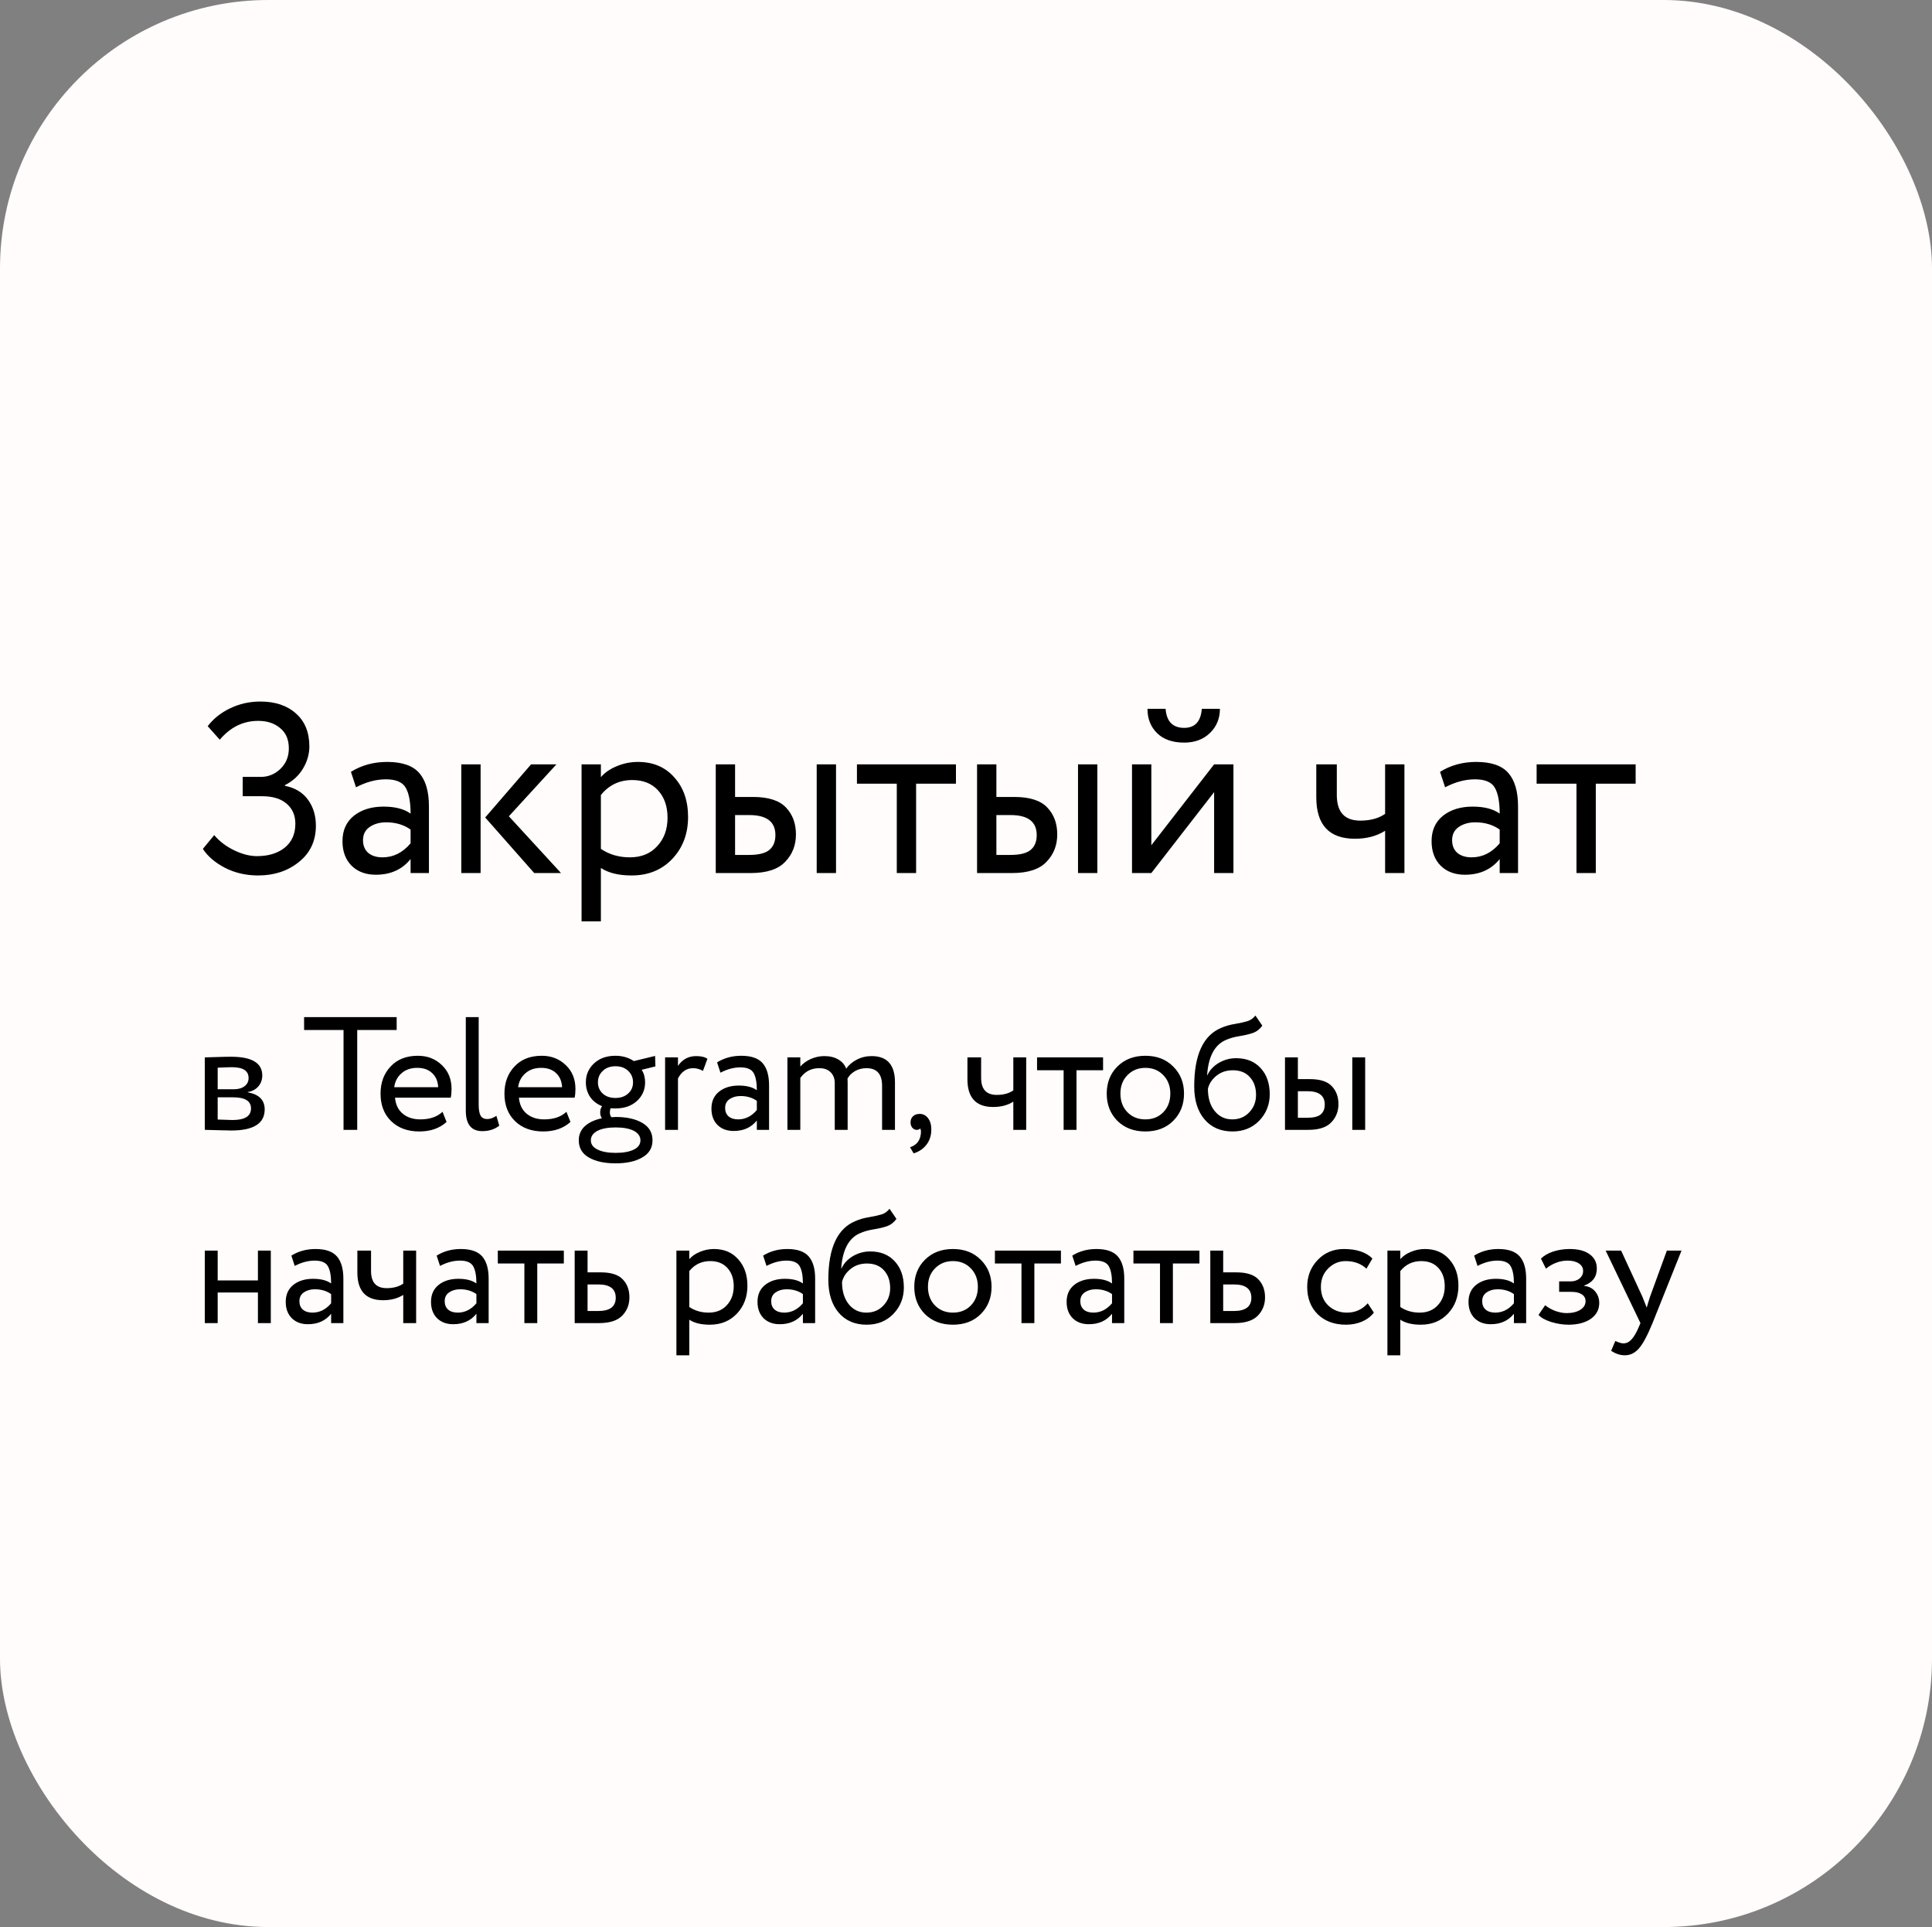
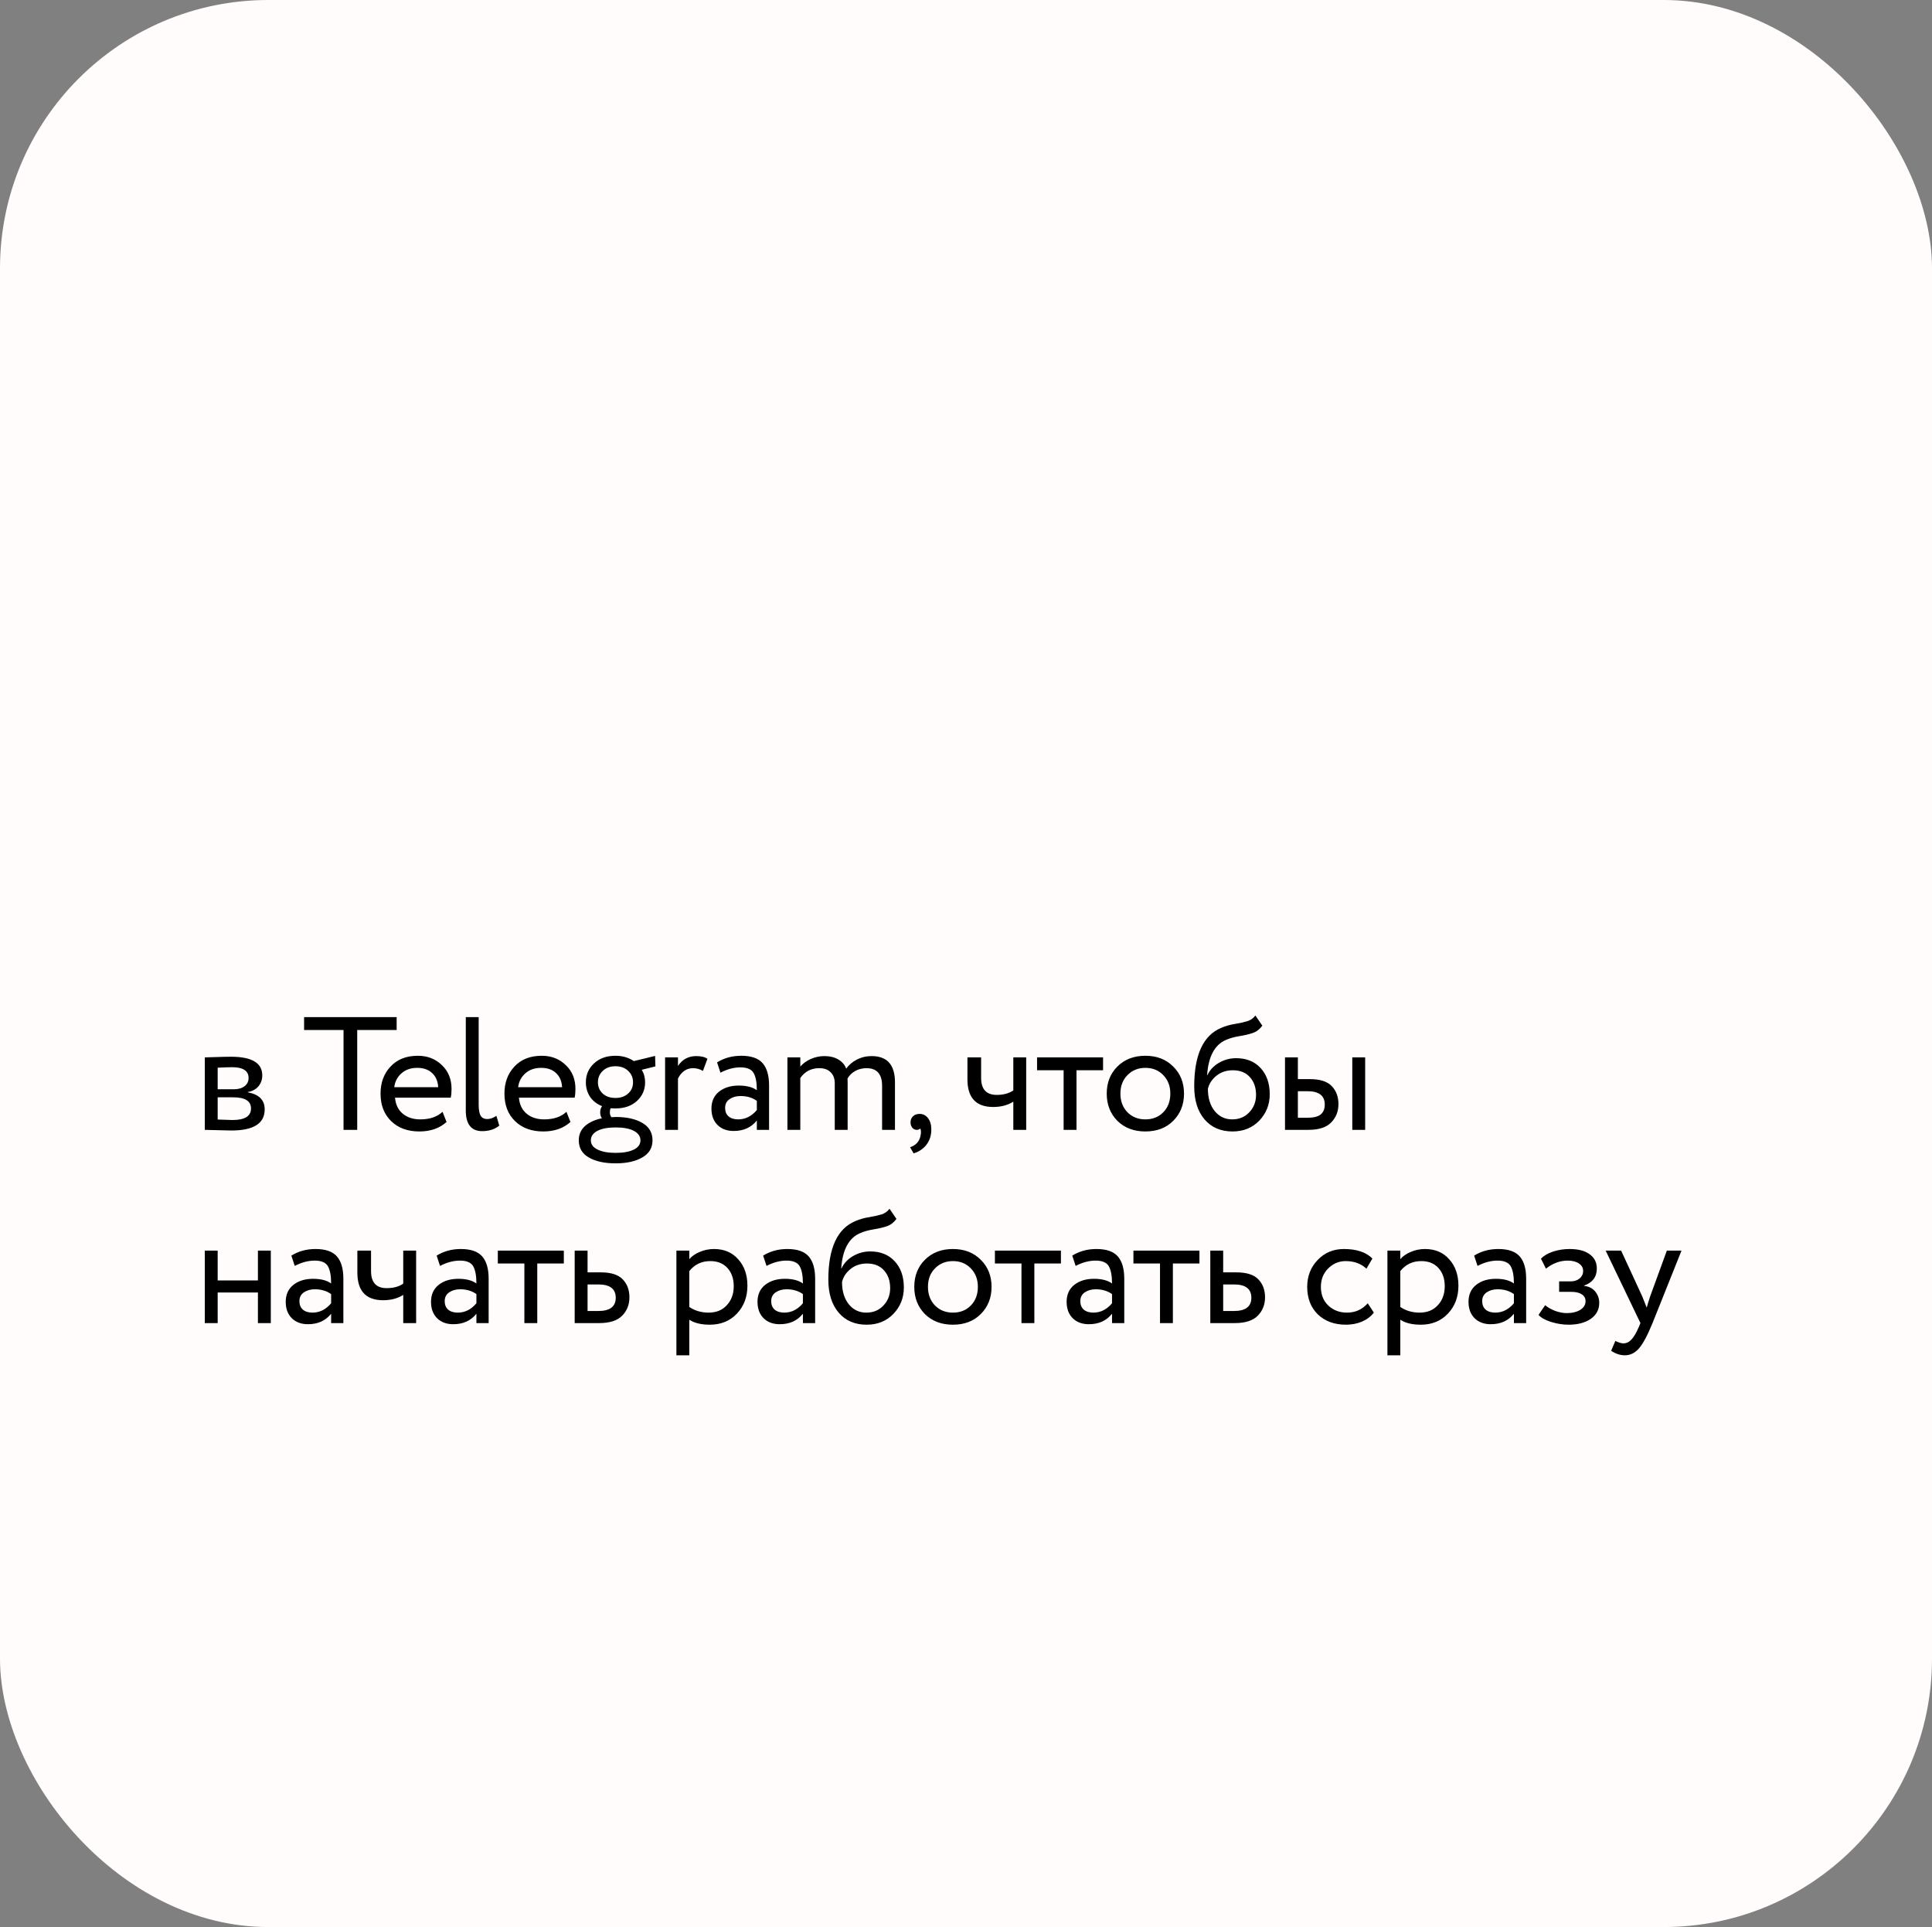
<svg xmlns="http://www.w3.org/2000/svg" width="360" height="359" viewBox="0 0 360 359" fill="none">
  <rect x="0" y="0" width="360" height="359" fill="#808080" stroke="none" />
  <rect width="360" height="359" rx="50" fill="#FFFCFB" />
-   <path d="M48.105 163.094C45.825 163.094 43.755 162.614 41.895 161.654C40.065 160.694 38.7 159.524 37.8 158.144L39.915 155.579C40.905 156.749 42.15 157.694 43.65 158.414C45.15 159.134 46.56 159.494 47.88 159.494C50.01 159.494 51.735 158.969 53.055 157.919C54.375 156.839 55.035 155.354 55.035 153.464C55.035 151.904 54.495 150.659 53.415 149.729C52.335 148.799 50.82 148.334 48.87 148.334H45.225V144.734H48.6C49.98 144.734 51.195 144.239 52.245 143.249C53.295 142.229 53.82 140.954 53.82 139.424C53.82 137.774 53.28 136.514 52.2 135.644C51.15 134.744 49.785 134.294 48.105 134.294C45.315 134.294 42.93 135.464 40.95 137.804L38.7 135.284C39.78 133.874 41.175 132.764 42.885 131.954C44.625 131.114 46.5 130.694 48.51 130.694C51.27 130.694 53.475 131.429 55.125 132.899C56.805 134.369 57.645 136.424 57.645 139.064C57.645 140.474 57.255 141.839 56.475 143.159C55.695 144.479 54.57 145.514 53.1 146.264V146.399C54.96 146.759 56.385 147.614 57.375 148.964C58.365 150.314 58.86 151.934 58.86 153.824C58.86 156.644 57.81 158.894 55.71 160.574C53.64 162.254 51.105 163.094 48.105 163.094ZM66.336 146.669L65.391 143.789C67.371 142.559 69.621 141.944 72.141 141.944C74.931 141.944 76.926 142.634 78.126 144.014C79.326 145.394 79.926 147.464 79.926 150.224V162.644H76.506V160.034C74.946 161.984 72.786 162.959 70.026 162.959C68.166 162.959 66.666 162.404 65.526 161.294C64.386 160.154 63.816 158.624 63.816 156.704C63.816 154.694 64.521 153.119 65.931 151.979C67.371 150.839 69.216 150.269 71.466 150.269C73.626 150.269 75.306 150.704 76.506 151.574C76.506 149.414 76.206 147.809 75.606 146.759C75.006 145.709 73.776 145.184 71.916 145.184C70.086 145.184 68.226 145.679 66.336 146.669ZM71.286 159.719C73.296 159.719 75.036 158.849 76.506 157.109V154.544C75.246 153.644 73.731 153.194 71.961 153.194C70.761 153.194 69.741 153.479 68.901 154.049C68.061 154.619 67.641 155.444 67.641 156.524C67.641 157.514 67.956 158.294 68.586 158.864C69.246 159.434 70.146 159.719 71.286 159.719ZM103.684 142.394L94.819 152.069L104.539 162.644H99.544L90.409 152.294L98.959 142.394H103.684ZM85.954 162.644V142.394H89.554V162.644H85.954ZM108.366 171.644V142.394H111.966V144.779C112.686 143.939 113.661 143.264 114.891 142.754C116.151 142.214 117.471 141.944 118.851 141.944C121.701 141.944 123.966 142.904 125.646 144.824C127.356 146.714 128.211 149.174 128.211 152.204C128.211 155.324 127.236 157.919 125.286 159.989C123.336 162.059 120.801 163.094 117.681 163.094C115.281 163.094 113.376 162.629 111.966 161.699V171.644H108.366ZM117.816 145.319C115.416 145.319 113.466 146.249 111.966 148.109V158.144C113.526 159.194 115.326 159.719 117.366 159.719C119.496 159.719 121.191 159.029 122.451 157.649C123.741 156.269 124.386 154.499 124.386 152.339C124.386 150.239 123.801 148.544 122.631 147.254C121.461 145.964 119.856 145.319 117.816 145.319ZM133.371 162.644V142.394H136.971V148.469H140.301C143.181 148.469 145.236 149.129 146.466 150.449C147.696 151.739 148.311 153.404 148.311 155.444C148.311 157.484 147.636 159.194 146.286 160.574C144.966 161.954 142.836 162.644 139.896 162.644H133.371ZM152.181 162.644V142.394H155.781V162.644H152.181ZM139.626 151.844H136.971V159.269H139.581C141.321 159.269 142.566 158.969 143.316 158.369C144.096 157.739 144.486 156.809 144.486 155.579C144.486 153.089 142.866 151.844 139.626 151.844ZM159.678 145.994V142.394H178.128V145.994H170.703V162.644H167.103V145.994H159.678ZM182.062 162.644V142.394H185.662V148.469H188.992C191.872 148.469 193.927 149.129 195.157 150.449C196.387 151.739 197.002 153.404 197.002 155.444C197.002 157.484 196.327 159.194 194.977 160.574C193.657 161.954 191.527 162.644 188.587 162.644H182.062ZM200.872 162.644V142.394H204.472V162.644H200.872ZM188.317 151.844H185.662V159.269H188.272C190.012 159.269 191.257 158.969 192.007 158.369C192.787 157.739 193.177 156.809 193.177 155.579C193.177 153.089 191.557 151.844 188.317 151.844ZM214.534 162.644H210.934V142.394H214.534V157.469L226.234 142.394H229.834V162.644H226.234V147.569L214.534 162.644ZM213.814 132.044H217.189C217.369 134.414 218.524 135.599 220.654 135.599C222.664 135.599 223.759 134.414 223.939 132.044H227.314C227.314 133.844 226.699 135.344 225.469 136.544C224.239 137.744 222.634 138.344 220.654 138.344C218.494 138.344 216.814 137.759 215.614 136.589C214.414 135.419 213.814 133.904 213.814 132.044ZM261.696 142.394V162.644H258.096V154.769C256.536 155.759 254.661 156.254 252.471 156.254C247.671 156.254 245.271 153.674 245.271 148.514V142.394H249.096V148.109C249.096 151.289 250.551 152.879 253.461 152.879C255.351 152.879 256.896 152.459 258.096 151.619V142.394H261.696ZM269.275 146.669L268.33 143.789C270.31 142.559 272.56 141.944 275.08 141.944C277.87 141.944 279.865 142.634 281.065 144.014C282.265 145.394 282.865 147.464 282.865 150.224V162.644H279.445V160.034C277.885 161.984 275.725 162.959 272.965 162.959C271.105 162.959 269.605 162.404 268.465 161.294C267.325 160.154 266.755 158.624 266.755 156.704C266.755 154.694 267.46 153.119 268.87 151.979C270.31 150.839 272.155 150.269 274.405 150.269C276.565 150.269 278.245 150.704 279.445 151.574C279.445 149.414 279.145 147.809 278.545 146.759C277.945 145.709 276.715 145.184 274.855 145.184C273.025 145.184 271.165 145.679 269.275 146.669ZM274.225 159.719C276.235 159.719 277.975 158.849 279.445 157.109V154.544C278.185 153.644 276.67 153.194 274.9 153.194C273.7 153.194 272.68 153.479 271.84 154.049C271 154.619 270.58 155.444 270.58 156.524C270.58 157.514 270.895 158.294 271.525 158.864C272.185 159.434 273.085 159.719 274.225 159.719ZM286.328 145.994V142.394H304.778V145.994H297.353V162.644H293.753V145.994H286.328Z" fill="black" />
  <path d="M38.16 210.486V196.986C38.48 196.986 39.19 196.966 40.29 196.926C41.41 196.886 42.33 196.866 43.05 196.866C46.93 196.866 48.87 198.026 48.87 200.346C48.87 201.146 48.62 201.836 48.12 202.416C47.62 202.976 46.97 203.316 46.17 203.436V203.496C48.27 203.876 49.32 204.936 49.32 206.676C49.32 209.296 47.25 210.606 43.11 210.606C42.51 210.606 41.63 210.586 40.47 210.546C39.31 210.506 38.54 210.486 38.16 210.486ZM43.44 204.426H40.56V208.566C42 208.626 42.92 208.656 43.32 208.656C45.62 208.656 46.77 207.936 46.77 206.496C46.77 205.116 45.66 204.426 43.44 204.426ZM43.23 198.816C42.65 198.816 41.76 198.846 40.56 198.906V202.926H43.59C44.41 202.926 45.07 202.736 45.57 202.356C46.07 201.976 46.32 201.466 46.32 200.826C46.32 199.486 45.29 198.816 43.23 198.816ZM56.663 191.886V189.486H73.912V191.886H66.562V210.486H64.013V191.886H56.663ZM82.459 207.126L83.209 209.016C81.909 210.196 80.219 210.786 78.139 210.786C75.959 210.786 74.209 210.146 72.889 208.866C71.569 207.586 70.909 205.876 70.909 203.736C70.909 201.696 71.529 200.016 72.769 198.696C74.009 197.356 75.709 196.686 77.869 196.686C79.649 196.686 81.139 197.266 82.339 198.426C83.539 199.566 84.139 201.046 84.139 202.866C84.139 203.486 84.089 204.026 83.989 204.486H73.609C73.709 205.746 74.179 206.736 75.019 207.456C75.879 208.176 76.979 208.536 78.319 208.536C80.079 208.536 81.459 208.066 82.459 207.126ZM77.749 198.936C76.549 198.936 75.569 199.276 74.809 199.956C74.049 200.616 73.599 201.476 73.459 202.536H81.649C81.589 201.416 81.209 200.536 80.509 199.896C79.829 199.256 78.909 198.936 77.749 198.936ZM86.795 206.886V189.486H89.195V205.806C89.195 206.726 89.315 207.406 89.555 207.846C89.815 208.266 90.225 208.476 90.785 208.476C91.325 208.476 91.895 208.276 92.495 207.876L93.035 209.706C92.175 210.386 91.115 210.726 89.855 210.726C87.815 210.726 86.795 209.446 86.795 206.886ZM105.546 207.126L106.296 209.016C104.996 210.196 103.306 210.786 101.226 210.786C99.046 210.786 97.296 210.146 95.976 208.866C94.656 207.586 93.996 205.876 93.996 203.736C93.996 201.696 94.616 200.016 95.856 198.696C97.096 197.356 98.796 196.686 100.956 196.686C102.736 196.686 104.226 197.266 105.426 198.426C106.626 199.566 107.226 201.046 107.226 202.866C107.226 203.486 107.176 204.026 107.076 204.486H96.696C96.796 205.746 97.266 206.736 98.106 207.456C98.966 208.176 100.066 208.536 101.406 208.536C103.166 208.536 104.546 208.066 105.546 207.126ZM100.836 198.936C99.636 198.936 98.656 199.276 97.896 199.956C97.136 200.616 96.686 201.476 96.546 202.536H104.736C104.676 201.416 104.296 200.536 103.596 199.896C102.916 199.256 101.996 198.936 100.836 198.936ZM107.846 212.436C107.846 211.376 108.226 210.496 108.986 209.796C109.766 209.096 110.826 208.606 112.166 208.326C111.946 208.046 111.836 207.676 111.836 207.216C111.836 206.756 111.956 206.376 112.196 206.076C111.236 205.696 110.486 205.116 109.946 204.336C109.426 203.536 109.166 202.636 109.166 201.636C109.166 200.236 109.666 199.066 110.666 198.126C111.686 197.166 113.026 196.686 114.686 196.686C115.986 196.686 117.126 197.016 118.106 197.676L122.066 196.716L122.126 198.666L119.576 199.296C119.996 199.976 120.206 200.756 120.206 201.636C120.206 203.016 119.696 204.176 118.676 205.116C117.656 206.036 116.326 206.496 114.686 206.496C114.286 206.496 113.986 206.486 113.786 206.466C113.686 206.666 113.636 206.916 113.636 207.216C113.636 207.576 113.726 207.876 113.906 208.116C113.986 208.116 114.116 208.116 114.296 208.116C114.476 208.096 114.616 208.086 114.716 208.086C116.776 208.086 118.436 208.456 119.696 209.196C120.956 209.936 121.586 211.016 121.586 212.436C121.586 213.836 120.956 214.896 119.696 215.616C118.436 216.356 116.776 216.726 114.716 216.726C112.656 216.726 110.996 216.366 109.736 215.646C108.476 214.926 107.846 213.856 107.846 212.436ZM111.326 210.666C110.506 211.106 110.096 211.696 110.096 212.436C110.096 213.176 110.506 213.746 111.326 214.146C112.166 214.566 113.296 214.776 114.716 214.776C116.136 214.776 117.256 214.576 118.076 214.176C118.916 213.776 119.336 213.196 119.336 212.436C119.336 211.696 118.926 211.106 118.106 210.666C117.286 210.246 116.156 210.036 114.716 210.036C113.276 210.036 112.146 210.246 111.326 210.666ZM111.416 201.636C111.416 202.476 111.716 203.176 112.316 203.736C112.916 204.276 113.706 204.546 114.686 204.546C115.646 204.546 116.426 204.276 117.026 203.736C117.646 203.196 117.956 202.496 117.956 201.636C117.956 200.776 117.656 200.066 117.056 199.506C116.456 198.926 115.666 198.636 114.686 198.636C113.706 198.636 112.916 198.926 112.316 199.506C111.716 200.066 111.416 200.776 111.416 201.636ZM123.931 210.486V196.986H126.331V198.576C127.151 197.356 128.281 196.746 129.721 196.746C130.661 196.746 131.361 196.916 131.821 197.256L130.981 199.506C130.401 199.166 129.791 198.996 129.151 198.996C127.931 198.996 126.991 199.636 126.331 200.916V210.486H123.931ZM134.246 199.836L133.616 197.916C134.936 197.096 136.436 196.686 138.116 196.686C139.976 196.686 141.306 197.146 142.106 198.066C142.906 198.986 143.306 200.366 143.306 202.206V210.486H141.026V208.746C139.986 210.046 138.546 210.696 136.706 210.696C135.466 210.696 134.466 210.326 133.706 209.586C132.946 208.826 132.566 207.806 132.566 206.526C132.566 205.186 133.036 204.136 133.976 203.376C134.936 202.616 136.166 202.236 137.666 202.236C139.106 202.236 140.226 202.526 141.026 203.106C141.026 201.666 140.826 200.596 140.426 199.896C140.026 199.196 139.206 198.846 137.966 198.846C136.746 198.846 135.506 199.176 134.246 199.836ZM137.546 208.536C138.886 208.536 140.046 207.956 141.026 206.796V205.086C140.186 204.486 139.176 204.186 137.996 204.186C137.196 204.186 136.516 204.376 135.956 204.756C135.396 205.136 135.116 205.686 135.116 206.406C135.116 207.066 135.326 207.586 135.746 207.966C136.186 208.346 136.786 208.536 137.546 208.536ZM166.765 201.636V210.486H164.365V202.296C164.365 200.096 163.395 198.996 161.455 198.996C160.675 198.996 159.965 199.176 159.325 199.536C158.705 199.896 158.235 200.366 157.915 200.946C157.935 201.106 157.945 201.426 157.945 201.906V210.486H155.545V201.786C155.545 200.946 155.295 200.276 154.795 199.776C154.295 199.256 153.585 198.996 152.665 198.996C151.165 198.996 149.985 199.606 149.125 200.826V210.486H146.725V196.986H149.125V198.696C149.625 198.116 150.275 197.646 151.075 197.286C151.895 196.926 152.735 196.746 153.595 196.746C154.635 196.746 155.505 196.956 156.205 197.376C156.925 197.796 157.415 198.366 157.675 199.086C158.175 198.386 158.835 197.826 159.655 197.406C160.495 196.966 161.415 196.746 162.415 196.746C165.315 196.746 166.765 198.376 166.765 201.636ZM169.667 209.106C169.667 208.626 169.817 208.246 170.117 207.966C170.417 207.666 170.837 207.516 171.377 207.516C172.017 207.516 172.537 207.786 172.937 208.326C173.337 208.846 173.537 209.546 173.537 210.426C173.537 211.526 173.237 212.466 172.637 213.246C172.037 214.026 171.237 214.566 170.237 214.866L169.577 213.726C170.617 213.386 171.257 212.716 171.497 211.716C171.657 211.036 171.647 210.536 171.467 210.216C171.347 210.396 171.127 210.486 170.807 210.486C170.507 210.486 170.237 210.356 169.997 210.096C169.777 209.816 169.667 209.486 169.667 209.106ZM191.217 196.986V210.486H188.817V205.236C187.777 205.896 186.527 206.226 185.067 206.226C181.867 206.226 180.267 204.506 180.267 201.066V196.986H182.817V200.796C182.817 202.916 183.787 203.976 185.727 203.976C186.987 203.976 188.017 203.696 188.817 203.136V196.986H191.217ZM193.24 199.386V196.986H205.54V199.386H200.59V210.486H198.19V199.386H193.24ZM208.203 208.806C206.883 207.466 206.223 205.776 206.223 203.736C206.223 201.696 206.883 200.016 208.203 198.696C209.543 197.356 211.283 196.686 213.423 196.686C215.563 196.686 217.293 197.356 218.613 198.696C219.953 200.016 220.623 201.696 220.623 203.736C220.623 205.776 219.953 207.466 218.613 208.806C217.293 210.126 215.563 210.786 213.423 210.786C211.283 210.786 209.543 210.126 208.203 208.806ZM208.773 203.736C208.773 205.136 209.203 206.286 210.063 207.186C210.943 208.086 212.063 208.536 213.423 208.536C214.783 208.536 215.893 208.096 216.753 207.216C217.633 206.316 218.073 205.156 218.073 203.736C218.073 202.336 217.633 201.186 216.753 200.286C215.893 199.386 214.783 198.936 213.423 198.936C212.083 198.936 210.973 199.386 210.093 200.286C209.213 201.166 208.773 202.316 208.773 203.736ZM233.926 189.186L235.216 191.076C234.736 191.736 234.156 192.186 233.476 192.426C232.796 192.666 231.956 192.866 230.956 193.026C229.956 193.186 229.086 193.436 228.346 193.776C226.306 194.696 225.166 196.866 224.926 200.286H224.986C225.426 199.346 226.136 198.586 227.116 198.006C228.116 197.426 229.186 197.136 230.326 197.136C232.246 197.136 233.766 197.746 234.886 198.966C236.026 200.186 236.596 201.816 236.596 203.856C236.596 205.776 235.946 207.416 234.646 208.776C233.346 210.116 231.686 210.786 229.666 210.786C227.466 210.786 225.726 210.036 224.446 208.536C223.166 207.036 222.526 204.986 222.526 202.386C222.526 196.526 224.196 192.896 227.536 191.496C228.356 191.136 229.236 190.886 230.176 190.746C231.116 190.586 231.876 190.416 232.456 190.236C233.036 190.056 233.526 189.706 233.926 189.186ZM225.076 202.836C225.076 204.556 225.496 205.936 226.336 206.976C227.176 208.016 228.266 208.536 229.606 208.536C230.906 208.536 231.966 208.096 232.786 207.216C233.626 206.336 234.046 205.256 234.046 203.976C234.046 202.616 233.666 201.516 232.906 200.676C232.146 199.816 231.086 199.386 229.726 199.386C228.526 199.386 227.506 199.726 226.666 200.406C225.826 201.086 225.296 201.896 225.076 202.836ZM239.439 210.486V196.986H241.839V201.036H244.059C245.979 201.036 247.349 201.476 248.169 202.356C248.989 203.216 249.399 204.326 249.399 205.686C249.399 207.046 248.949 208.186 248.049 209.106C247.169 210.026 245.749 210.486 243.789 210.486H239.439ZM251.979 210.486V196.986H254.379V210.486H251.979ZM243.609 203.286H241.839V208.236H243.579C244.739 208.236 245.569 208.036 246.069 207.636C246.589 207.216 246.849 206.596 246.849 205.776C246.849 204.116 245.769 203.286 243.609 203.286ZM48.06 246.486V240.786H40.56V246.486H38.16V232.986H40.56V238.536H48.06V232.986H50.46V246.486H48.06ZM54.921 235.836L54.291 233.916C55.611 233.096 57.111 232.686 58.791 232.686C60.651 232.686 61.981 233.146 62.781 234.066C63.581 234.986 63.981 236.366 63.981 238.206V246.486H61.701V244.746C60.661 246.046 59.221 246.696 57.381 246.696C56.141 246.696 55.141 246.326 54.381 245.586C53.621 244.826 53.241 243.806 53.241 242.526C53.241 241.186 53.711 240.136 54.651 239.376C55.611 238.616 56.841 238.236 58.341 238.236C59.781 238.236 60.901 238.526 61.701 239.106C61.701 237.666 61.501 236.596 61.101 235.896C60.701 235.196 59.881 234.846 58.641 234.846C57.421 234.846 56.181 235.176 54.921 235.836ZM58.221 244.536C59.561 244.536 60.721 243.956 61.701 242.796V241.086C60.861 240.486 59.851 240.186 58.671 240.186C57.871 240.186 57.191 240.376 56.631 240.756C56.071 241.136 55.791 241.686 55.791 242.406C55.791 243.066 56.001 243.586 56.421 243.966C56.861 244.346 57.461 244.536 58.221 244.536ZM77.54 232.986V246.486H75.139V241.236C74.1 241.896 72.85 242.226 71.389 242.226C68.189 242.226 66.59 240.506 66.59 237.066V232.986H69.139V236.796C69.139 238.916 70.109 239.976 72.049 239.976C73.309 239.976 74.34 239.696 75.139 239.136V232.986H77.54ZM81.992 235.836L81.362 233.916C82.682 233.096 84.182 232.686 85.862 232.686C87.722 232.686 89.052 233.146 89.852 234.066C90.652 234.986 91.052 236.366 91.052 238.206V246.486H88.772V244.746C87.732 246.046 86.292 246.696 84.452 246.696C83.212 246.696 82.212 246.326 81.452 245.586C80.692 244.826 80.312 243.806 80.312 242.526C80.312 241.186 80.782 240.136 81.722 239.376C82.682 238.616 83.912 238.236 85.412 238.236C86.852 238.236 87.972 238.526 88.772 239.106C88.772 237.666 88.572 236.596 88.172 235.896C87.772 235.196 86.952 234.846 85.712 234.846C84.492 234.846 83.252 235.176 81.992 235.836ZM85.292 244.536C86.632 244.536 87.792 243.956 88.772 242.796V241.086C87.932 240.486 86.922 240.186 85.742 240.186C84.942 240.186 84.262 240.376 83.702 240.756C83.142 241.136 82.862 241.686 82.862 242.406C82.862 243.066 83.072 243.586 83.492 243.966C83.932 244.346 84.532 244.536 85.292 244.536ZM92.761 235.386V232.986H105.061V235.386H100.111V246.486H97.711V235.386H92.761ZM107.084 246.486V232.986H109.484V237.036H111.944C113.864 237.036 115.234 237.476 116.054 238.356C116.874 239.216 117.284 240.326 117.284 241.686C117.284 243.046 116.834 244.186 115.934 245.106C115.034 246.026 113.604 246.486 111.644 246.486H107.084ZM111.494 239.286H109.484V244.236H111.464C113.644 244.236 114.734 243.416 114.734 241.776C114.734 240.116 113.654 239.286 111.494 239.286ZM126.04 252.486V232.986H128.44V234.576C128.92 234.016 129.57 233.566 130.39 233.226C131.23 232.866 132.11 232.686 133.03 232.686C134.93 232.686 136.44 233.326 137.56 234.606C138.7 235.866 139.27 237.506 139.27 239.526C139.27 241.606 138.62 243.336 137.32 244.716C136.02 246.096 134.33 246.786 132.25 246.786C130.65 246.786 129.38 246.476 128.44 245.856V252.486H126.04ZM132.34 234.936C130.74 234.936 129.44 235.556 128.44 236.796V243.486C129.48 244.186 130.68 244.536 132.04 244.536C133.46 244.536 134.59 244.076 135.43 243.156C136.29 242.236 136.72 241.056 136.72 239.616C136.72 238.216 136.33 237.086 135.55 236.226C134.77 235.366 133.7 234.936 132.34 234.936ZM142.83 235.836L142.2 233.916C143.52 233.096 145.02 232.686 146.7 232.686C148.56 232.686 149.89 233.146 150.69 234.066C151.49 234.986 151.89 236.366 151.89 238.206V246.486H149.61V244.746C148.57 246.046 147.13 246.696 145.29 246.696C144.05 246.696 143.05 246.326 142.29 245.586C141.53 244.826 141.15 243.806 141.15 242.526C141.15 241.186 141.62 240.136 142.56 239.376C143.52 238.616 144.75 238.236 146.25 238.236C147.69 238.236 148.81 238.526 149.61 239.106C149.61 237.666 149.41 236.596 149.01 235.896C148.61 235.196 147.79 234.846 146.55 234.846C145.33 234.846 144.09 235.176 142.83 235.836ZM146.13 244.536C147.47 244.536 148.63 243.956 149.61 242.796V241.086C148.77 240.486 147.76 240.186 146.58 240.186C145.78 240.186 145.1 240.376 144.54 240.756C143.98 241.136 143.7 241.686 143.7 242.406C143.7 243.066 143.91 243.586 144.33 243.966C144.77 244.346 145.37 244.536 146.13 244.536ZM165.749 225.186L167.039 227.076C166.559 227.736 165.979 228.186 165.299 228.426C164.619 228.666 163.779 228.866 162.779 229.026C161.779 229.186 160.909 229.436 160.169 229.776C158.129 230.696 156.989 232.866 156.749 236.286H156.809C157.249 235.346 157.959 234.586 158.939 234.006C159.939 233.426 161.009 233.136 162.149 233.136C164.069 233.136 165.589 233.746 166.709 234.966C167.849 236.186 168.419 237.816 168.419 239.856C168.419 241.776 167.769 243.416 166.469 244.776C165.169 246.116 163.509 246.786 161.489 246.786C159.289 246.786 157.549 246.036 156.269 244.536C154.989 243.036 154.349 240.986 154.349 238.386C154.349 232.526 156.019 228.896 159.359 227.496C160.179 227.136 161.059 226.886 161.999 226.746C162.939 226.586 163.699 226.416 164.279 226.236C164.859 226.056 165.349 225.706 165.749 225.186ZM156.899 238.836C156.899 240.556 157.319 241.936 158.159 242.976C158.999 244.016 160.089 244.536 161.429 244.536C162.729 244.536 163.789 244.096 164.609 243.216C165.449 242.336 165.869 241.256 165.869 239.976C165.869 238.616 165.489 237.516 164.729 236.676C163.969 235.816 162.909 235.386 161.549 235.386C160.349 235.386 159.329 235.726 158.489 236.406C157.649 237.086 157.119 237.896 156.899 238.836ZM172.342 244.806C171.022 243.466 170.362 241.776 170.362 239.736C170.362 237.696 171.022 236.016 172.342 234.696C173.682 233.356 175.422 232.686 177.562 232.686C179.702 232.686 181.432 233.356 182.752 234.696C184.092 236.016 184.762 237.696 184.762 239.736C184.762 241.776 184.092 243.466 182.752 244.806C181.432 246.126 179.702 246.786 177.562 246.786C175.422 246.786 173.682 246.126 172.342 244.806ZM172.912 239.736C172.912 241.136 173.342 242.286 174.202 243.186C175.082 244.086 176.202 244.536 177.562 244.536C178.922 244.536 180.032 244.096 180.892 243.216C181.772 242.316 182.212 241.156 182.212 239.736C182.212 238.336 181.772 237.186 180.892 236.286C180.032 235.386 178.922 234.936 177.562 234.936C176.222 234.936 175.112 235.386 174.232 236.286C173.352 237.166 172.912 238.316 172.912 239.736ZM185.387 235.386V232.986H197.687V235.386H192.737V246.486H190.337V235.386H185.387ZM200.43 235.836L199.8 233.916C201.12 233.096 202.62 232.686 204.3 232.686C206.16 232.686 207.49 233.146 208.29 234.066C209.09 234.986 209.49 236.366 209.49 238.206V246.486H207.21V244.746C206.17 246.046 204.73 246.696 202.89 246.696C201.65 246.696 200.65 246.326 199.89 245.586C199.13 244.826 198.75 243.806 198.75 242.526C198.75 241.186 199.22 240.136 200.16 239.376C201.12 238.616 202.35 238.236 203.85 238.236C205.29 238.236 206.41 238.526 207.21 239.106C207.21 237.666 207.01 236.596 206.61 235.896C206.21 235.196 205.39 234.846 204.15 234.846C202.93 234.846 201.69 235.176 200.43 235.836ZM203.73 244.536C205.07 244.536 206.23 243.956 207.21 242.796V241.086C206.37 240.486 205.36 240.186 204.18 240.186C203.38 240.186 202.7 240.376 202.14 240.756C201.58 241.136 201.3 241.686 201.3 242.406C201.3 243.066 201.51 243.586 201.93 243.966C202.37 244.346 202.97 244.536 203.73 244.536ZM211.199 235.386V232.986H223.499V235.386H218.549V246.486H216.149V235.386H211.199ZM225.522 246.486V232.986H227.922V237.036H230.382C232.302 237.036 233.672 237.476 234.492 238.356C235.312 239.216 235.722 240.326 235.722 241.686C235.722 243.046 235.272 244.186 234.372 245.106C233.472 246.026 232.042 246.486 230.082 246.486H225.522ZM229.932 239.286H227.922V244.236H229.902C232.082 244.236 233.172 243.416 233.172 241.776C233.172 240.116 232.092 239.286 229.932 239.286ZM254.858 242.796L255.998 244.536C255.438 245.256 254.698 245.816 253.778 246.216C252.858 246.596 251.868 246.786 250.808 246.786C248.648 246.786 246.898 246.146 245.558 244.866C244.238 243.566 243.578 241.856 243.578 239.736C243.578 237.756 244.228 236.086 245.528 234.726C246.828 233.366 248.458 232.686 250.418 232.686C252.778 232.686 254.548 233.276 255.728 234.456L254.618 236.346C253.598 235.406 252.308 234.936 250.748 234.936C249.488 234.936 248.398 235.396 247.478 236.316C246.578 237.216 246.128 238.356 246.128 239.736C246.128 241.176 246.588 242.336 247.508 243.216C248.448 244.096 249.608 244.536 250.988 244.536C252.548 244.536 253.838 243.956 254.858 242.796ZM258.526 252.486V232.986H260.926V234.576C261.406 234.016 262.056 233.566 262.876 233.226C263.716 232.866 264.596 232.686 265.516 232.686C267.416 232.686 268.926 233.326 270.046 234.606C271.186 235.866 271.756 237.506 271.756 239.526C271.756 241.606 271.106 243.336 269.806 244.716C268.506 246.096 266.816 246.786 264.736 246.786C263.136 246.786 261.866 246.476 260.926 245.856V252.486H258.526ZM264.826 234.936C263.226 234.936 261.926 235.556 260.926 236.796V243.486C261.966 244.186 263.166 244.536 264.526 244.536C265.946 244.536 267.076 244.076 267.916 243.156C268.776 242.236 269.206 241.056 269.206 239.616C269.206 238.216 268.816 237.086 268.036 236.226C267.256 235.366 266.186 234.936 264.826 234.936ZM275.316 235.836L274.686 233.916C276.006 233.096 277.506 232.686 279.186 232.686C281.046 232.686 282.376 233.146 283.176 234.066C283.976 234.986 284.376 236.366 284.376 238.206V246.486H282.096V244.746C281.056 246.046 279.616 246.696 277.776 246.696C276.536 246.696 275.536 246.326 274.776 245.586C274.016 244.826 273.636 243.806 273.636 242.526C273.636 241.186 274.106 240.136 275.046 239.376C276.006 238.616 277.236 238.236 278.736 238.236C280.176 238.236 281.296 238.526 282.096 239.106C282.096 237.666 281.896 236.596 281.496 235.896C281.096 235.196 280.276 234.846 279.036 234.846C277.816 234.846 276.576 235.176 275.316 235.836ZM278.616 244.536C279.956 244.536 281.116 243.956 282.096 242.796V241.086C281.256 240.486 280.246 240.186 279.066 240.186C278.266 240.186 277.586 240.376 277.026 240.756C276.466 241.136 276.186 241.686 276.186 242.406C276.186 243.066 276.396 243.586 276.816 243.966C277.256 244.346 277.856 244.536 278.616 244.536ZM292.265 246.786C291.225 246.786 290.145 246.616 289.025 246.276C287.905 245.916 287.125 245.476 286.685 244.956L287.915 243.156C288.455 243.596 289.095 243.956 289.835 244.236C290.595 244.496 291.285 244.626 291.905 244.626C292.945 244.626 293.795 244.426 294.455 244.026C295.115 243.606 295.445 243.066 295.445 242.406C295.445 241.846 295.205 241.416 294.725 241.116C294.265 240.816 293.625 240.666 292.805 240.666H290.525V238.716H292.655C293.335 238.716 293.895 238.536 294.335 238.176C294.775 237.796 294.995 237.336 294.995 236.796C294.995 236.196 294.735 235.726 294.215 235.386C293.695 235.026 292.995 234.846 292.115 234.846C290.675 234.846 289.325 235.346 288.065 236.346L287.135 234.486C287.675 233.926 288.425 233.486 289.385 233.166C290.365 232.846 291.395 232.686 292.475 232.686C294.095 232.686 295.345 233.016 296.225 233.676C297.105 234.316 297.545 235.196 297.545 236.316C297.545 237.876 296.755 238.936 295.175 239.496V239.556C296.075 239.656 296.765 240.006 297.245 240.606C297.745 241.206 297.995 241.916 297.995 242.736C297.995 243.976 297.465 244.966 296.405 245.706C295.345 246.426 293.965 246.786 292.265 246.786ZM313.323 232.986L307.923 246.486C306.963 248.826 306.113 250.406 305.373 251.226C304.633 252.066 303.763 252.486 302.763 252.486C301.903 252.486 301.053 252.206 300.213 251.646L300.993 249.816C301.633 250.116 302.133 250.266 302.493 250.266C303.053 250.266 303.553 250.026 303.993 249.546C304.453 249.066 304.913 248.286 305.373 247.206L305.673 246.486L299.193 232.986H302.073L306.033 241.566C306.113 241.746 306.383 242.426 306.843 243.606C307.023 242.946 307.233 242.256 307.473 241.536L310.593 232.986H313.323Z" fill="black" />
</svg>